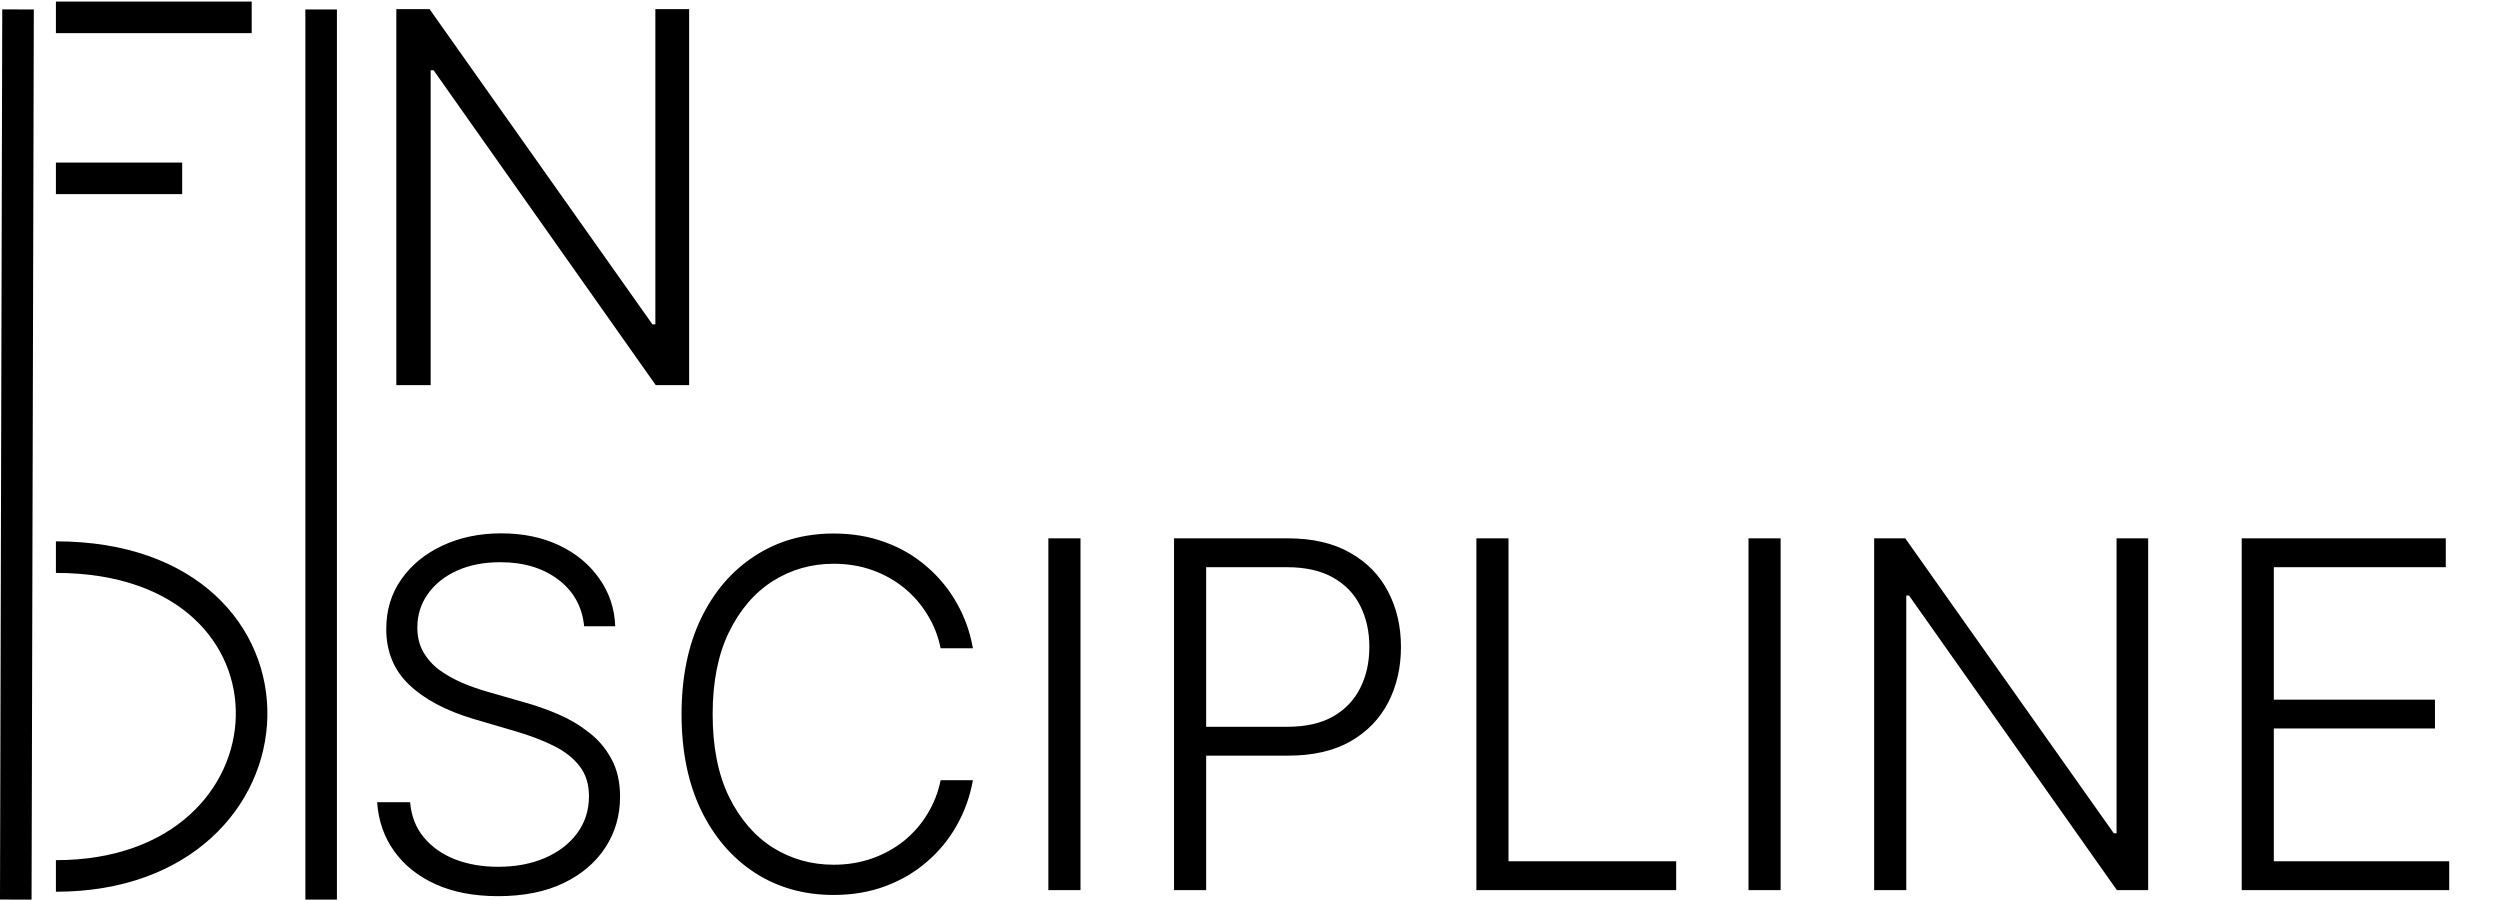
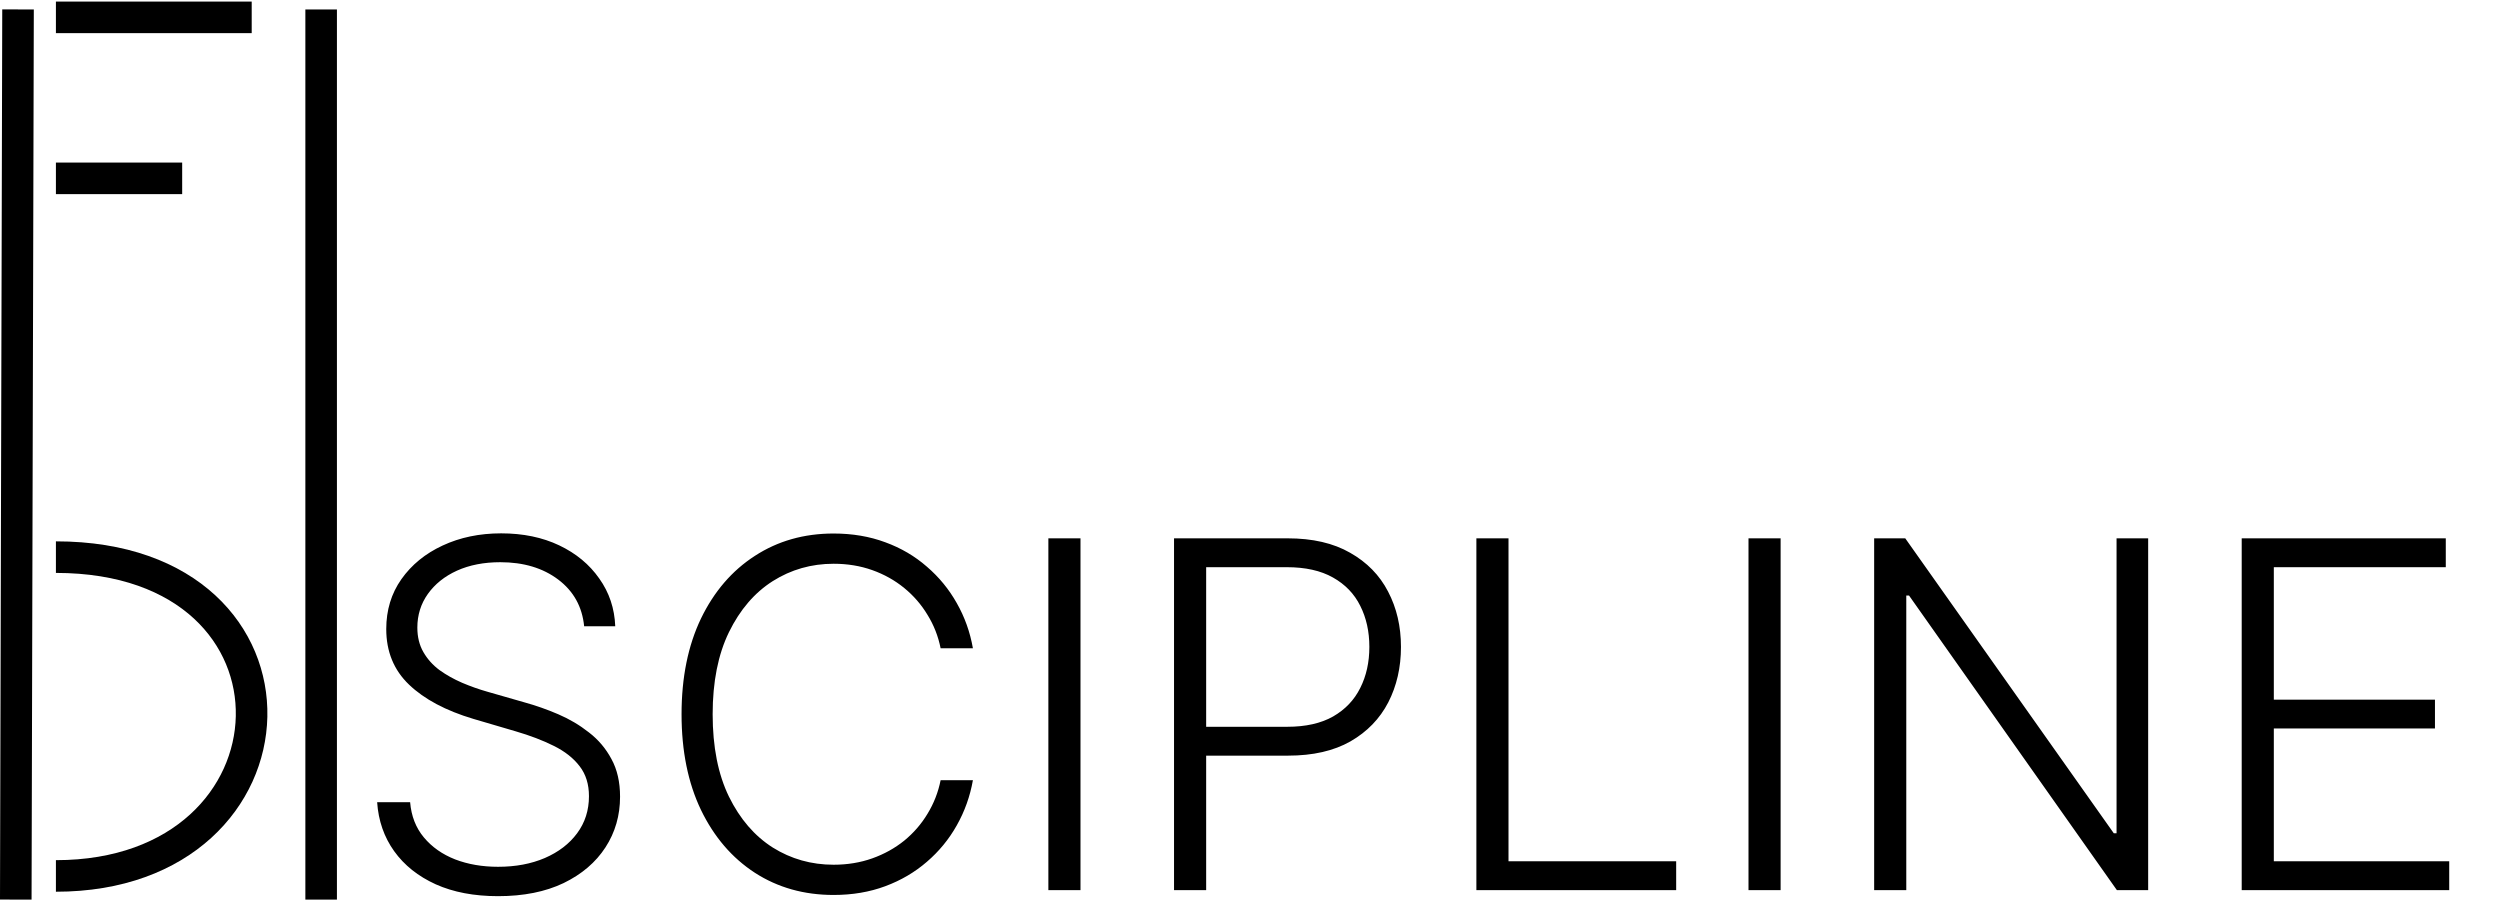
<svg xmlns="http://www.w3.org/2000/svg" width="792" height="285" viewBox="0 0 792 285" fill="none">
  <line x1="5" y1="284.987" x2="5.712" y2="2.988" stroke="black" stroke-width="10" />
  <line x1="17.713" y1="5.5" x2="79.738" y2="5.5" stroke="black" stroke-width="10" />
  <line x1="17.713" y1="56.5" x2="57.713" y2="56.5" stroke="black" stroke-width="10" />
  <path d="M17.713 277.5C98.154 277.5 102.575 176.5 17.713 176.5" stroke="black" stroke-width="10" />
  <line x1="101.738" y1="285" x2="101.738" y2="3" stroke="black" stroke-width="10" />
-   <path d="M218.32 2.892V122H207.735L137.363 22.259H136.433V122H125.557V2.892H136.084L206.688 102.75H207.619V2.892H218.32Z" fill="black" />
  <path d="M185.059 198.407C184.443 192.202 181.703 187.268 176.842 183.604C171.98 179.939 165.866 178.107 158.501 178.107C153.313 178.107 148.741 178.996 144.787 180.774C140.868 182.552 137.784 185.019 135.535 188.175C133.321 191.295 132.215 194.851 132.215 198.842C132.215 201.781 132.85 204.357 134.12 206.57C135.39 208.783 137.095 210.688 139.235 212.284C141.412 213.845 143.807 215.187 146.419 216.312C149.068 217.436 151.734 218.38 154.419 219.142L166.175 222.516C169.73 223.496 173.286 224.747 176.842 226.271C180.397 227.795 183.644 229.718 186.583 232.04C189.558 234.326 191.935 237.138 193.713 240.475C195.527 243.777 196.434 247.75 196.434 252.394C196.434 258.344 194.892 263.696 191.808 268.449C188.724 273.202 184.297 276.975 178.529 279.769C172.76 282.526 165.848 283.905 157.794 283.905C150.211 283.905 143.626 282.653 138.038 280.15C132.451 277.61 128.061 274.109 124.868 269.646C121.675 265.183 119.879 260.013 119.48 254.136H129.929C130.292 258.526 131.743 262.245 134.283 265.292C136.823 268.34 140.124 270.662 144.188 272.258C148.251 273.818 152.787 274.599 157.794 274.599C163.345 274.599 168.279 273.673 172.597 271.823C176.95 269.936 180.361 267.324 182.828 263.986C185.331 260.612 186.583 256.693 186.583 252.231C186.583 248.457 185.604 245.301 183.644 242.761C181.685 240.185 178.946 238.026 175.427 236.285C171.943 234.543 167.898 233.001 163.29 231.659L149.957 227.741C141.213 225.128 134.428 221.518 129.603 216.91C124.777 212.303 122.364 206.425 122.364 199.277C122.364 193.291 123.961 188.03 127.154 183.495C130.383 178.923 134.736 175.368 140.215 172.828C145.73 170.252 151.916 168.964 158.773 168.964C165.703 168.964 171.835 170.234 177.168 172.774C182.501 175.313 186.728 178.814 189.849 183.277C193.005 187.704 194.692 192.747 194.91 198.407H185.059ZM308.218 205.373H297.987C297.225 201.563 295.846 198.044 293.85 194.815C291.891 191.549 289.424 188.701 286.449 186.27C283.474 183.84 280.1 181.953 276.326 180.61C272.553 179.268 268.471 178.597 264.081 178.597C257.043 178.597 250.621 180.429 244.816 184.093C239.047 187.758 234.421 193.146 230.938 200.257C227.491 207.332 225.768 216.003 225.768 226.271C225.768 236.611 227.491 245.319 230.938 252.394C234.421 259.469 239.047 264.839 244.816 268.503C250.621 272.131 257.043 273.945 264.081 273.945C268.471 273.945 272.553 273.274 276.326 271.932C280.1 270.589 283.474 268.721 286.449 266.326C289.424 263.895 291.891 261.047 293.85 257.782C295.846 254.517 297.225 250.979 297.987 247.169H308.218C307.311 252.285 305.606 257.056 303.102 261.483C300.635 265.873 297.479 269.719 293.633 273.02C289.823 276.322 285.433 278.898 280.462 280.748C275.492 282.599 270.031 283.524 264.081 283.524C254.72 283.524 246.412 281.184 239.156 276.503C231.899 271.787 226.203 265.147 222.067 256.585C217.967 248.022 215.917 237.918 215.917 226.271C215.917 214.625 217.967 204.52 222.067 195.958C226.203 187.395 231.899 180.774 239.156 176.093C246.412 171.377 254.72 169.018 264.081 169.018C270.031 169.018 275.492 169.944 280.462 171.794C285.433 173.608 289.823 176.184 293.633 179.522C297.479 182.824 300.635 186.669 303.102 191.06C305.606 195.45 307.311 200.221 308.218 205.373ZM342.3 170.542V282H332.123V170.542H342.3ZM371.933 282V170.542H407.907C415.816 170.542 422.42 172.066 427.717 175.114C433.05 178.125 437.059 182.225 439.744 187.413C442.465 192.602 443.826 198.443 443.826 204.937C443.826 211.432 442.483 217.291 439.799 222.516C437.114 227.704 433.123 231.822 427.826 234.87C422.528 237.881 415.943 239.387 408.07 239.387H379.77V230.244H407.798C413.639 230.244 418.483 229.156 422.329 226.979C426.175 224.765 429.041 221.754 430.928 217.944C432.851 214.135 433.812 209.799 433.812 204.937C433.812 200.076 432.851 195.74 430.928 191.93C429.041 188.121 426.157 185.128 422.274 182.951C418.429 180.774 413.549 179.685 407.635 179.685H382.111V282H371.933ZM467.717 282V170.542H477.895V272.857H531.011V282H467.717ZM564.1 170.542V282H553.923V170.542H564.1ZM680.538 170.542V282H670.633L604.781 188.665H603.91V282H593.733V170.542H603.584L669.653 263.986H670.524V170.542H680.538ZM710.171 282V170.542H774.825V179.685H720.348V221.645H771.396V230.788H720.348V272.857H775.913V282H710.171Z" fill="black" />
</svg>